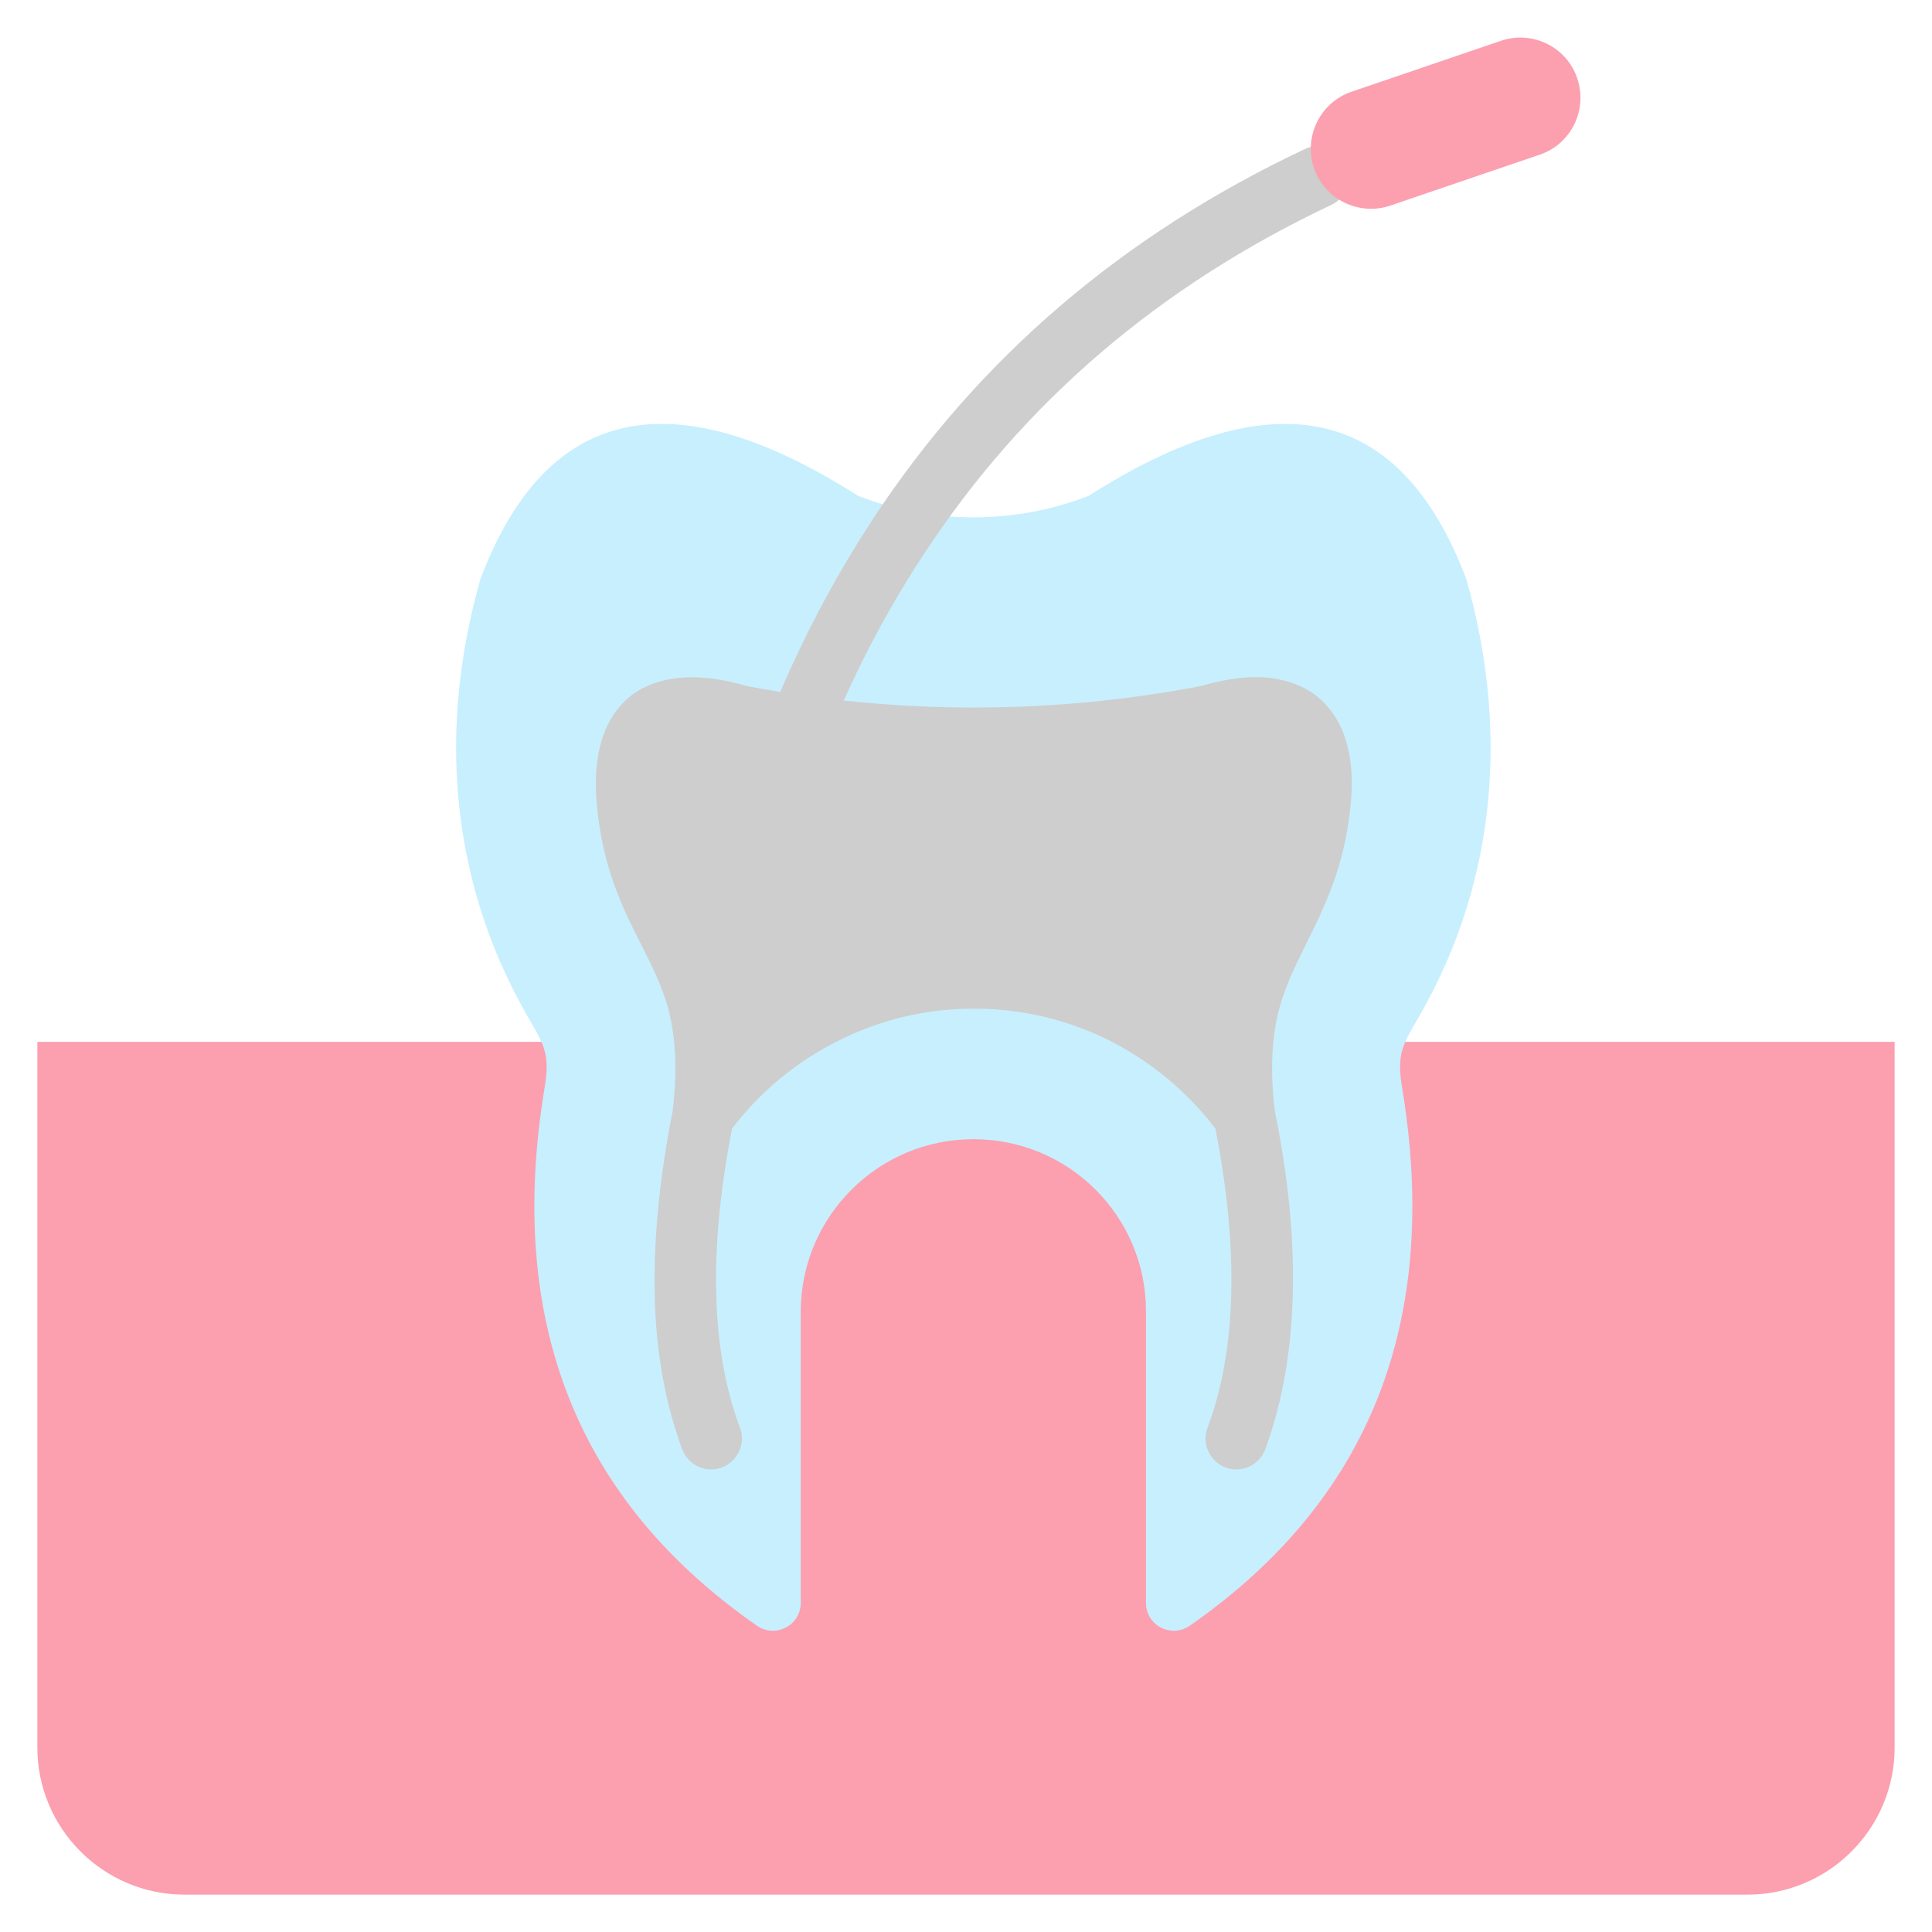
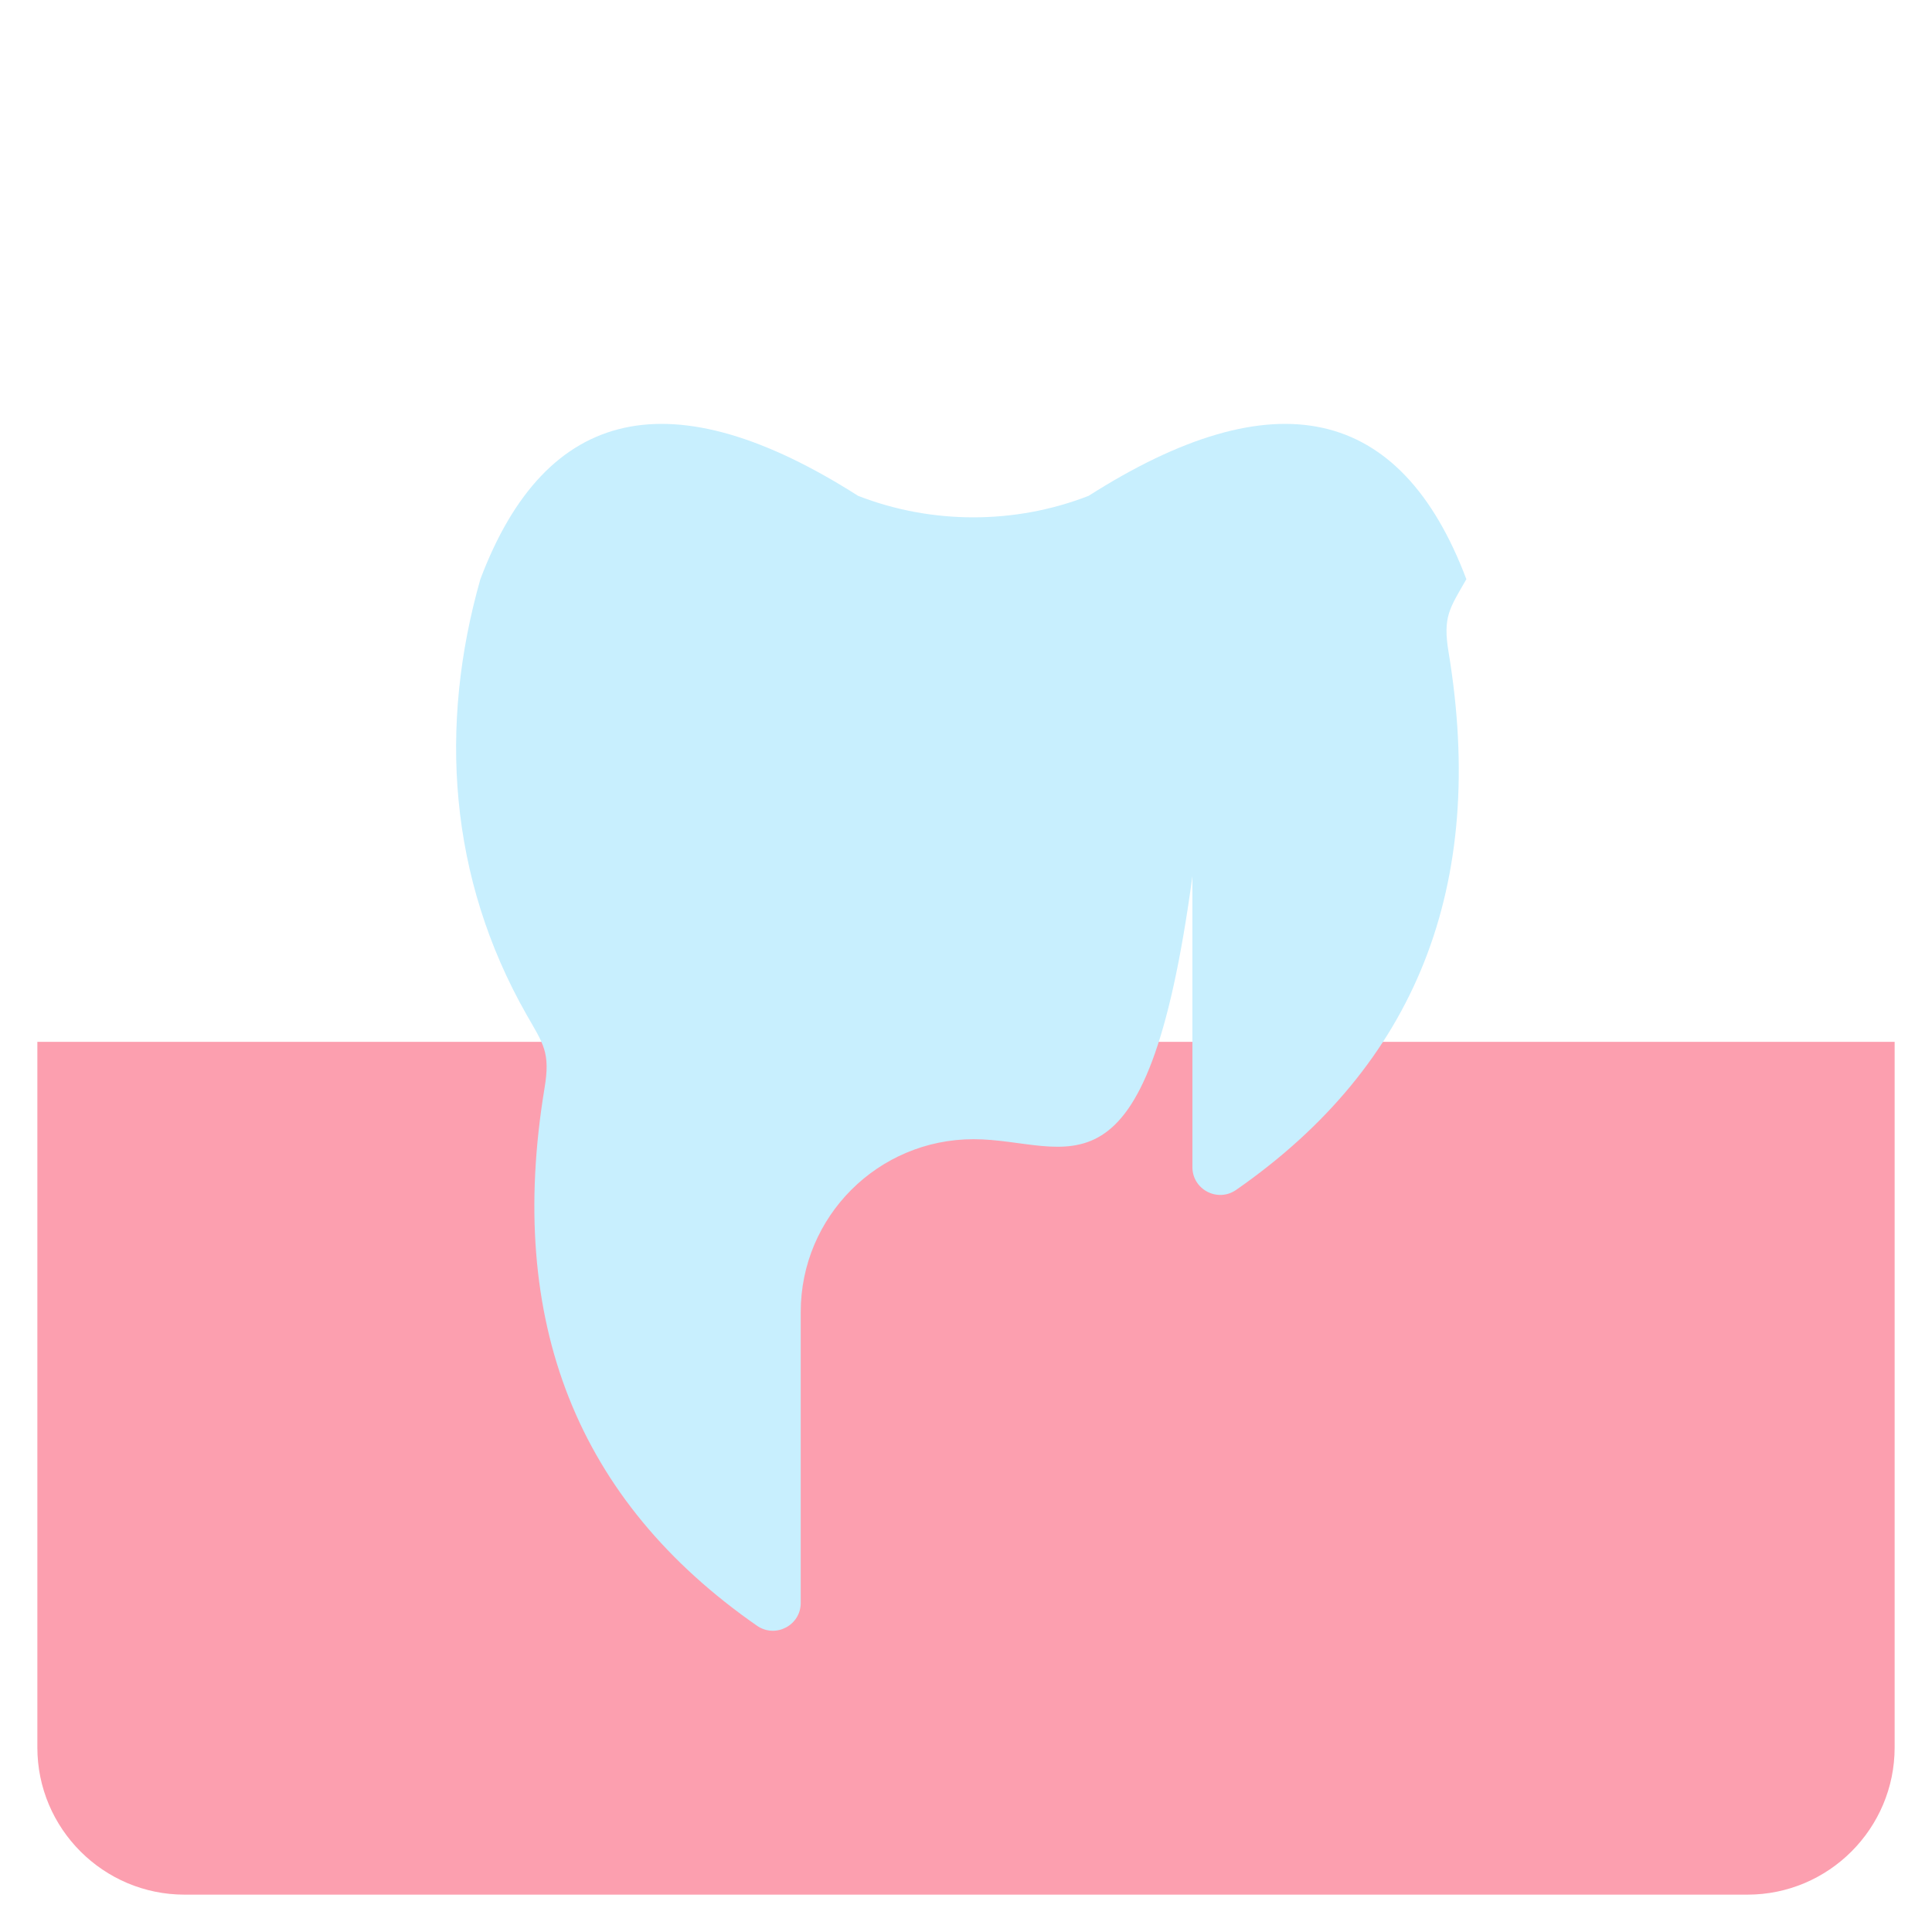
<svg xmlns="http://www.w3.org/2000/svg" version="1.1" id="Layer_1" x="0px" y="0px" viewBox="0 0 512 512" style="enable-background:new 0 0 512 512;" xml:space="preserve">
  <style type="text/css">
	.st0{fill-rule:evenodd;clip-rule:evenodd;fill:#FC9FAF;}
	.st1{fill-rule:evenodd;clip-rule:evenodd;fill:#C8EFFE;}
	.st2{fill-rule:evenodd;clip-rule:evenodd;fill:#CECECE;}
</style>
  <g>
    <path class="st0" d="M9.9,276.1v187c0,21.5,17.5,39,39,39h414.2c21.5,0,39-17.5,39-39v-187H9.9z" />
-     <path class="st1" d="M258,301.9c-25.3,0-45.8,20.5-45.8,45.8v77.1c0,5.9-6.6,9.4-11.5,6.1c-47.8-33.2-66.6-80.7-56.4-142.5   c1.6-9.5-0.3-11.7-4.7-19.4c-20.8-36.5-23.3-76.8-12.3-115.5c17.4-46.1,50.8-53.5,100.1-22.1c19.5,7.6,41.6,7.6,61.1,0   c49.3-31.4,82.7-24,100.1,22.1c11,38.7,8.5,79.1-12.3,115.5c-4.4,7.7-6.3,9.9-4.7,19.4c10.2,61.8-8.6,109.3-56.4,142.5   c-4.9,3.3-11.5-0.2-11.5-6.1c0-51.4,0-77.1,0-77.1C303.8,322.4,283.3,301.9,258,301.9" />
-     <path class="st2" d="M194,299.1L194,299.1c-3.1,15.9-4.5,30.4-4.2,43.5c0.3,13.4,2.4,25.3,6.3,35.8c1.6,4.2-0.6,8.9-4.8,10.5   c-4.2,1.6-8.9-0.6-10.5-4.8c-4.5-12.2-7-25.8-7.3-41.1c-0.3-14.8,1.3-31.1,4.8-48.8c1-8.7,0.9-16.3-0.3-22.8   c-3.4-18.9-17-28.9-19.8-57.8c-0.7-7.4-0.2-14.5,2.3-20.3c3-6.9,8.3-11.7,16.9-13.3c5.5-1,12.2-0.6,20.5,1.8   c19.8,3.8,39.9,5.7,60.2,5.7s40.4-1.9,60.2-5.7c8.3-2.4,15-2.9,20.4-1.8c8.5,1.6,13.9,6.5,16.9,13.3c2.5,5.8,3.1,12.8,2.3,20.3   c-2.7,27.6-16.5,39.3-19.8,57.8c-1.2,6.5-1.3,14.1-0.3,22.8c3.6,17.7,5.2,34,4.8,48.8c-0.4,15.2-2.8,28.9-7.3,41.1   c-1.6,4.2-6.3,6.4-10.5,4.8c-4.2-1.6-6.4-6.3-4.8-10.5c3.9-10.4,6-22.4,6.3-35.8c0.3-13.1-1.1-27.6-4.2-43.5   c-7.6-10-17.3-17.9-28.2-23.4c-11-5.5-23.2-8.4-35.8-8.4c-12.6,0-24.8,2.9-35.7,8.4C211.3,281.2,201.6,289.1,194,299.1" />
-     <path class="st2" d="M194.9,294.3c-0.5,4.5-4.6,7.7-9.1,7.2c-4.5-0.5-7.7-4.6-7.2-9.1c7.4-61.2,25.1-112.9,52.9-155.1   c27.9-42.4,66-75,114.3-97.8c4.1-1.9,9-0.2,10.9,3.9c1.9,4.1,0.2,9-3.9,10.9c-45.5,21.5-81.4,52.2-107.6,92   C218.7,186.2,202,235.6,194.9,294.3" />
-     <path class="st0" d="M358.2,24.3l39.6-13.5c8.3-2.8,17.4,1.6,20.2,10c2.8,8.3-1.6,17.4-10,20.2l-39.6,13.5   c-8.3,2.8-17.4-1.7-20.2-10C345.4,36.2,349.9,27.1,358.2,24.3" />
+     <path class="st1" d="M258,301.9c-25.3,0-45.8,20.5-45.8,45.8v77.1c0,5.9-6.6,9.4-11.5,6.1c-47.8-33.2-66.6-80.7-56.4-142.5   c1.6-9.5-0.3-11.7-4.7-19.4c-20.8-36.5-23.3-76.8-12.3-115.5c17.4-46.1,50.8-53.5,100.1-22.1c19.5,7.6,41.6,7.6,61.1,0   c49.3-31.4,82.7-24,100.1,22.1c-4.4,7.7-6.3,9.9-4.7,19.4c10.2,61.8-8.6,109.3-56.4,142.5   c-4.9,3.3-11.5-0.2-11.5-6.1c0-51.4,0-77.1,0-77.1C303.8,322.4,283.3,301.9,258,301.9" />
  </g>
</svg>